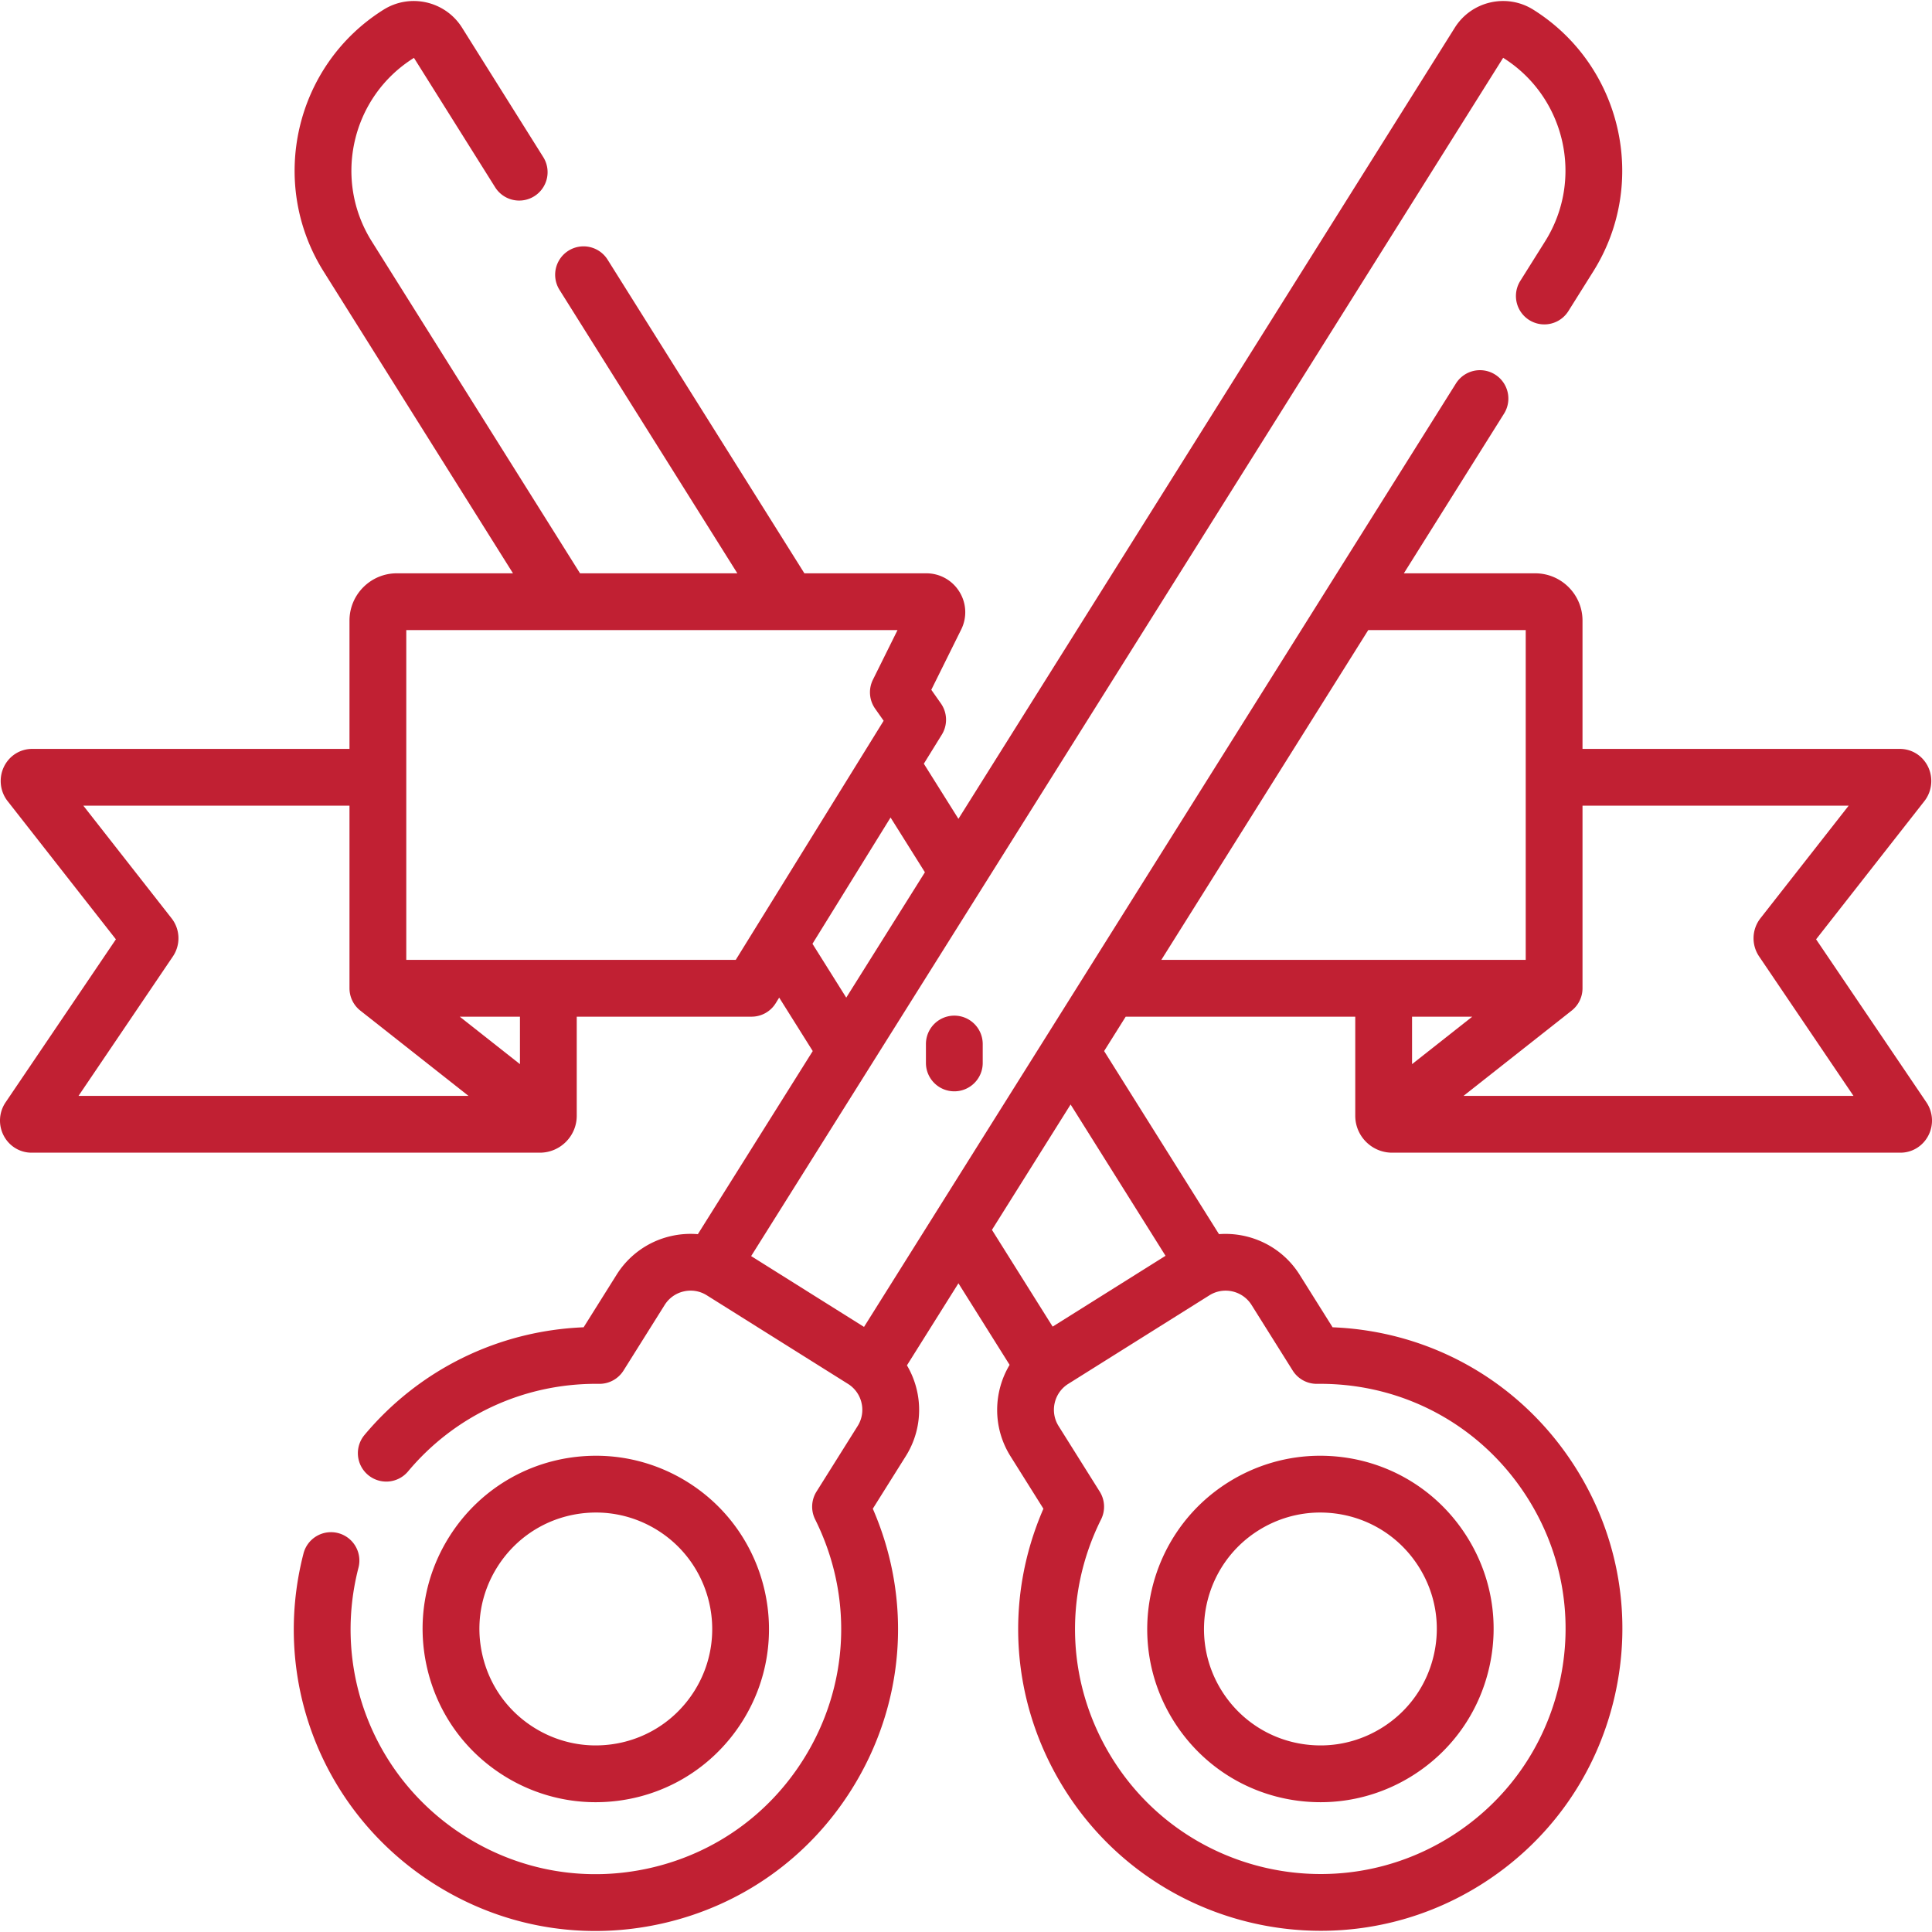
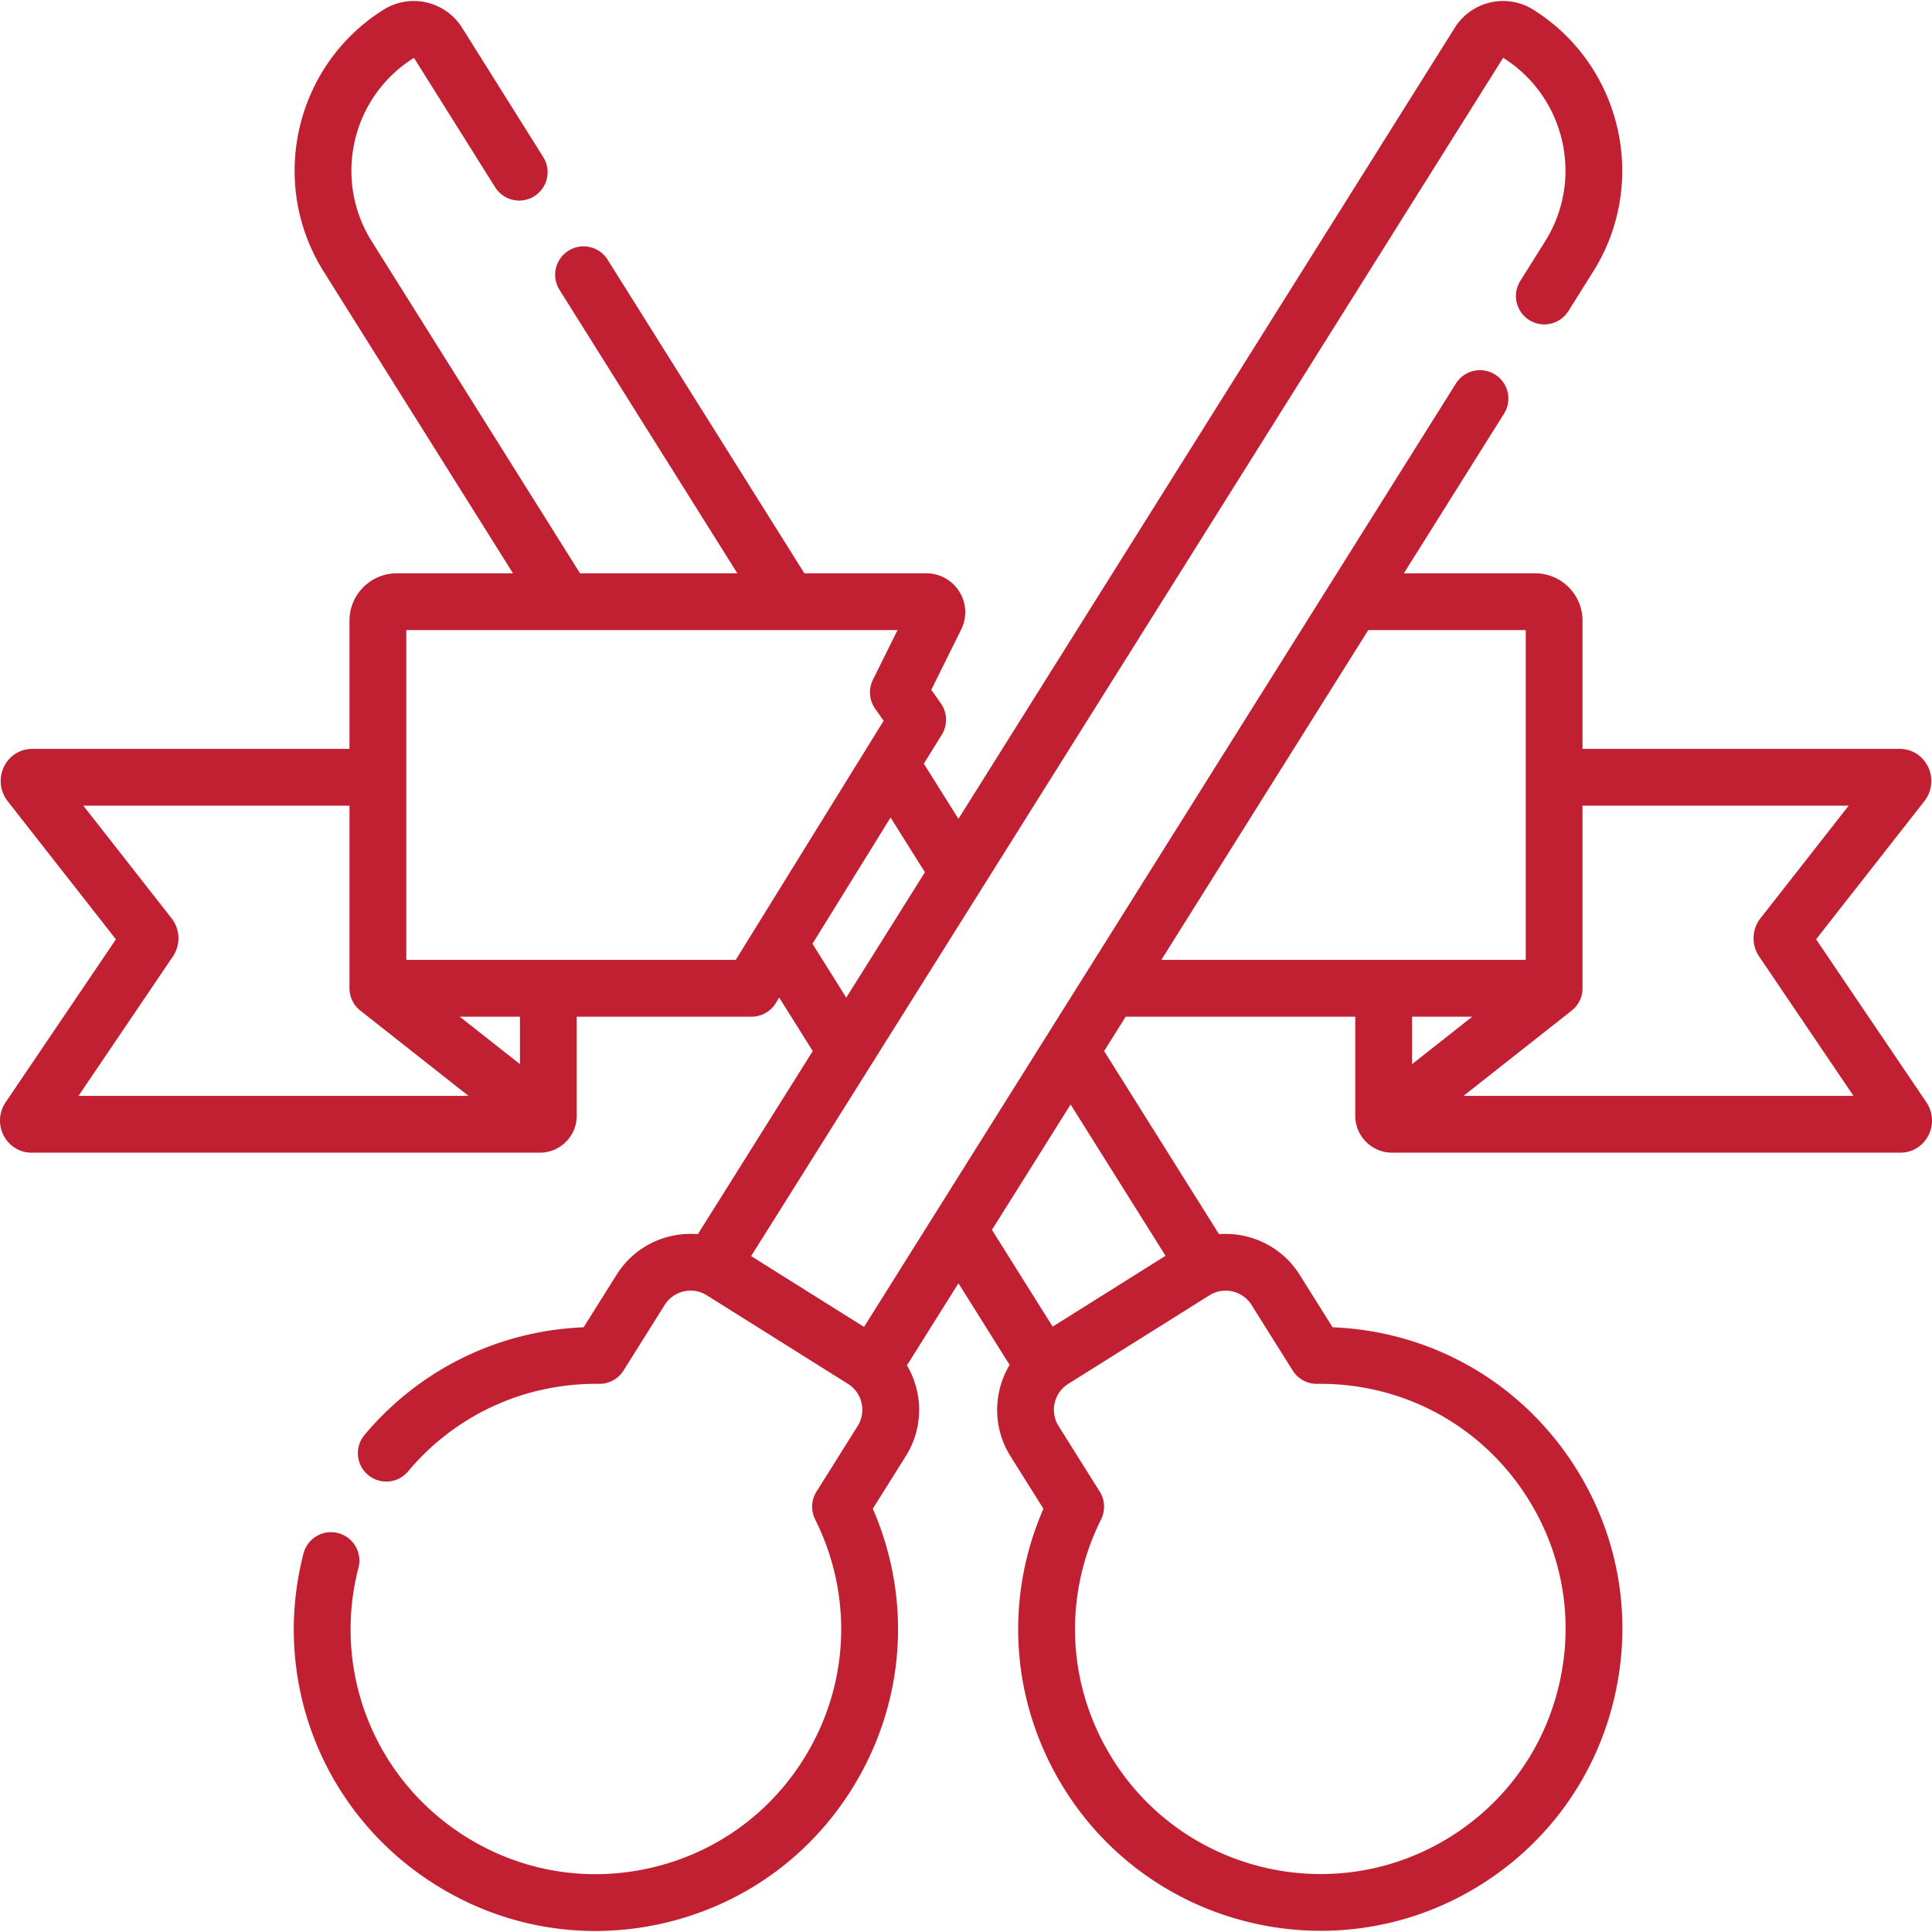
<svg xmlns="http://www.w3.org/2000/svg" version="1.1" width="512" height="512" x="0" y="0" viewBox="0 0 510.324 510.324" style="enable-background:new 0 0 512 512" xml:space="preserve" class="">
  <g>
-     <path d="M133.076 469.032c7.305 4.584 15.688 7.007 24.244 7.007 15.883 0 30.396-8.017 38.82-21.444 13.406-21.367 6.929-49.658-14.438-63.065-7.304-4.582-15.688-7.004-24.245-7.004-15.883 0-30.395 8.017-38.82 21.443-6.494 10.352-8.569 22.612-5.842 34.523 2.728 11.91 9.93 22.046 20.281 28.54zm-1.732-55.091c5.664-9.027 15.426-14.416 26.114-14.416 5.733 0 11.361 1.629 16.272 4.71 14.361 9.012 18.714 28.026 9.705 42.388-5.664 9.027-15.426 14.416-26.114 14.416-5.732 0-11.358-1.63-16.272-4.713-6.957-4.364-11.798-11.177-13.63-19.182-1.834-8.006-.44-16.246 3.925-23.203zM310.015 454.595c8.425 13.427 22.937 21.443 38.82 21.443 8.555 0 16.938-2.422 24.244-7.005 10.351-6.495 17.554-16.631 20.281-28.542s.652-24.172-5.842-34.523c-8.425-13.427-22.937-21.443-38.82-21.443-8.558 0-16.941 2.423-24.245 7.005-21.367 13.406-27.844 41.696-14.438 63.065zm22.41-50.359c4.912-3.082 10.539-4.711 16.272-4.711 10.688 0 20.45 5.389 26.114 14.416 4.365 6.957 5.759 15.197 3.926 23.203s-6.673 14.818-13.63 19.183c-4.913 3.083-10.54 4.712-16.272 4.712-10.688 0-20.451-5.389-26.114-14.415-9.01-14.362-4.657-33.377 9.704-42.388zM244.578 275.773v4.992c0 4.143 3.358 7.5 7.5 7.5s7.5-3.357 7.5-7.5v-4.992a7.5 7.5 0 0 0-15 0z" fill="#c12033" opacity="1" data-original="#000000" class="" />
    <path d="m508.846 291.171-29.137-43.057 28.617-36.522c2.01-2.567 2.382-6.129.947-9.075-1.413-2.899-4.269-4.701-7.454-4.701h-83.811v-33.889c0-6.887-5.603-12.489-12.489-12.489H370.82l26.457-42.17a7.5 7.5 0 1 0-12.706-7.973L228.225 350.494l-29.816-18.706L397.047 15.27c16.418 10.302 21.395 32.04 11.095 48.458l-6.571 10.474a7.5 7.5 0 1 0 12.706 7.973l6.571-10.475c14.696-23.424 7.595-54.438-15.83-69.136-7.029-4.411-16.335-2.277-20.745 4.75L253.162 216.29l-9.136-14.561 4.743-7.669a7.499 7.499 0 0 0-.244-8.26l-2.529-3.596 7.89-15.913a10.22 10.22 0 0 0-.473-9.99 10.222 10.222 0 0 0-8.74-4.864h-32.2l-51.98-82.85a7.5 7.5 0 1 0-12.706 7.973l46.978 74.877h-41.554L98.182 63.729c-10.3-16.419-5.323-38.157 11.163-48.442l21.443 34.178a7.5 7.5 0 1 0 12.706-7.973L122.051 7.314c-4.41-7.028-13.717-9.161-20.747-4.749C77.881 17.262 70.78 48.276 85.476 71.701l50.027 79.736h-30.699c-6.886 0-12.489 5.603-12.489 12.489v33.889H8.504c-3.185 0-6.042 1.802-7.454 4.701-1.435 2.946-1.063 6.508.948 9.077l28.616 36.521-29.137 43.059a8.591 8.591 0 0 0-.465 8.862c1.453 2.737 4.257 4.438 7.319 4.438h134.265c5.374 0 9.746-4.372 9.746-9.746v-26.179h46.179a7.497 7.497 0 0 0 6.378-3.555l.918-1.484 8.861 14.122-30.345 48.367a23.156 23.156 0 0 0-7.074.499 22.933 22.933 0 0 0-14.4 10.231l-8.699 13.866c-22.486.907-43.393 11.128-57.881 28.444a7.499 7.499 0 0 0 .94 10.564 7.499 7.499 0 0 0 10.564-.939c12.327-14.733 30.385-23.136 49.655-23.136.271 0 .544.002.815.005l.093.001a7.5 7.5 0 0 0 6.353-3.514l10.866-17.319a8.027 8.027 0 0 1 5.041-3.582 8.023 8.023 0 0 1 6.098 1.032l37.284 23.392a8.021 8.021 0 0 1 3.581 5.04 8.026 8.026 0 0 1-1.031 6.098L215.671 394a7.502 7.502 0 0 0-.359 7.332c10.168 20.397 9.019 44.083-3.076 63.359-9.191 14.65-23.538 24.845-40.396 28.704-16.859 3.857-34.211.923-48.861-8.269-23.983-15.046-35.358-43.566-28.306-70.969a7.5 7.5 0 1 0-14.526-3.738c-8.687 33.754 5.323 68.883 34.861 87.414 12.861 8.068 27.412 12.224 42.229 12.224 5.971 0 11.987-.675 17.951-2.04 20.764-4.755 38.434-17.31 49.754-35.354 14.135-22.53 16.135-49.944 5.603-74.146l8.699-13.865a22.934 22.934 0 0 0 2.947-17.417 23.128 23.128 0 0 0-2.628-6.587l13.6-21.676 13.518 21.546c-4.312 7.215-4.532 16.541.232 24.135l8.698 13.864c-10.532 24.202-8.532 51.616 5.603 74.146 15.126 24.109 41.123 37.345 67.682 37.344 14.473 0 29.114-3.931 42.252-12.173 18.044-11.321 30.599-28.991 35.354-49.755 4.754-20.765 1.137-42.137-10.184-60.181-14.135-22.529-37.948-36.258-64.323-37.306l-8.698-13.865c-4.705-7.498-13.042-11.355-21.309-10.737l-30.341-48.36 5.699-9.083h60.637v26.179c0 5.374 4.372 9.746 9.746 9.746h134.265c3.062 0 5.866-1.7 7.319-4.438a8.591 8.591 0 0 0-.467-8.863zM45.654 252.654a8.564 8.564 0 0 0-.35-10.112l-23.292-29.727h70.303v48.232a7.503 7.503 0 0 0 2.856 5.89l28.581 22.535H20.739zm91.687 28.431-15.901-12.537h15.901zm56.999-27.537h-87.025v-87.11h129.757l-6.496 13.102a7.5 7.5 0 0 0 .584 7.646l2.248 3.196zm20.267-4.253 20.629-33.353 9.072 14.46-20.777 33.116zM330.591 344.7l10.866 17.32a7.5 7.5 0 0 0 6.353 3.514l.092-.001a75.6 75.6 0 0 1 .824-.005c22.467 0 42.939 11.3 54.887 30.344 9.191 14.649 12.127 32.002 8.268 48.86-3.86 16.858-14.054 31.204-28.704 40.396-30.241 18.977-70.282 9.807-89.257-20.437-12.094-19.276-13.244-42.962-3.076-63.359a7.502 7.502 0 0 0-.359-7.332l-10.866-17.318c-2.368-3.774-1.224-8.771 2.55-11.14v.001l37.284-23.393c3.773-2.366 8.769-1.223 11.138 2.55zm-22.723-12.989-29.817 18.707-16.035-25.559 20.777-33.116zm53.542-165.274h41.599v87.11h-96.252zm27.474 102.111-15.9 12.537v-12.537zm-2.312 20.924 28.581-22.535a7.5 7.5 0 0 0 2.856-5.89v-48.232h70.303l-23.296 29.731a8.563 8.563 0 0 0-.348 10.104l24.918 36.822z" fill="#c12033" opacity="1" data-original="#000000" class="" />
  </g>
</svg>